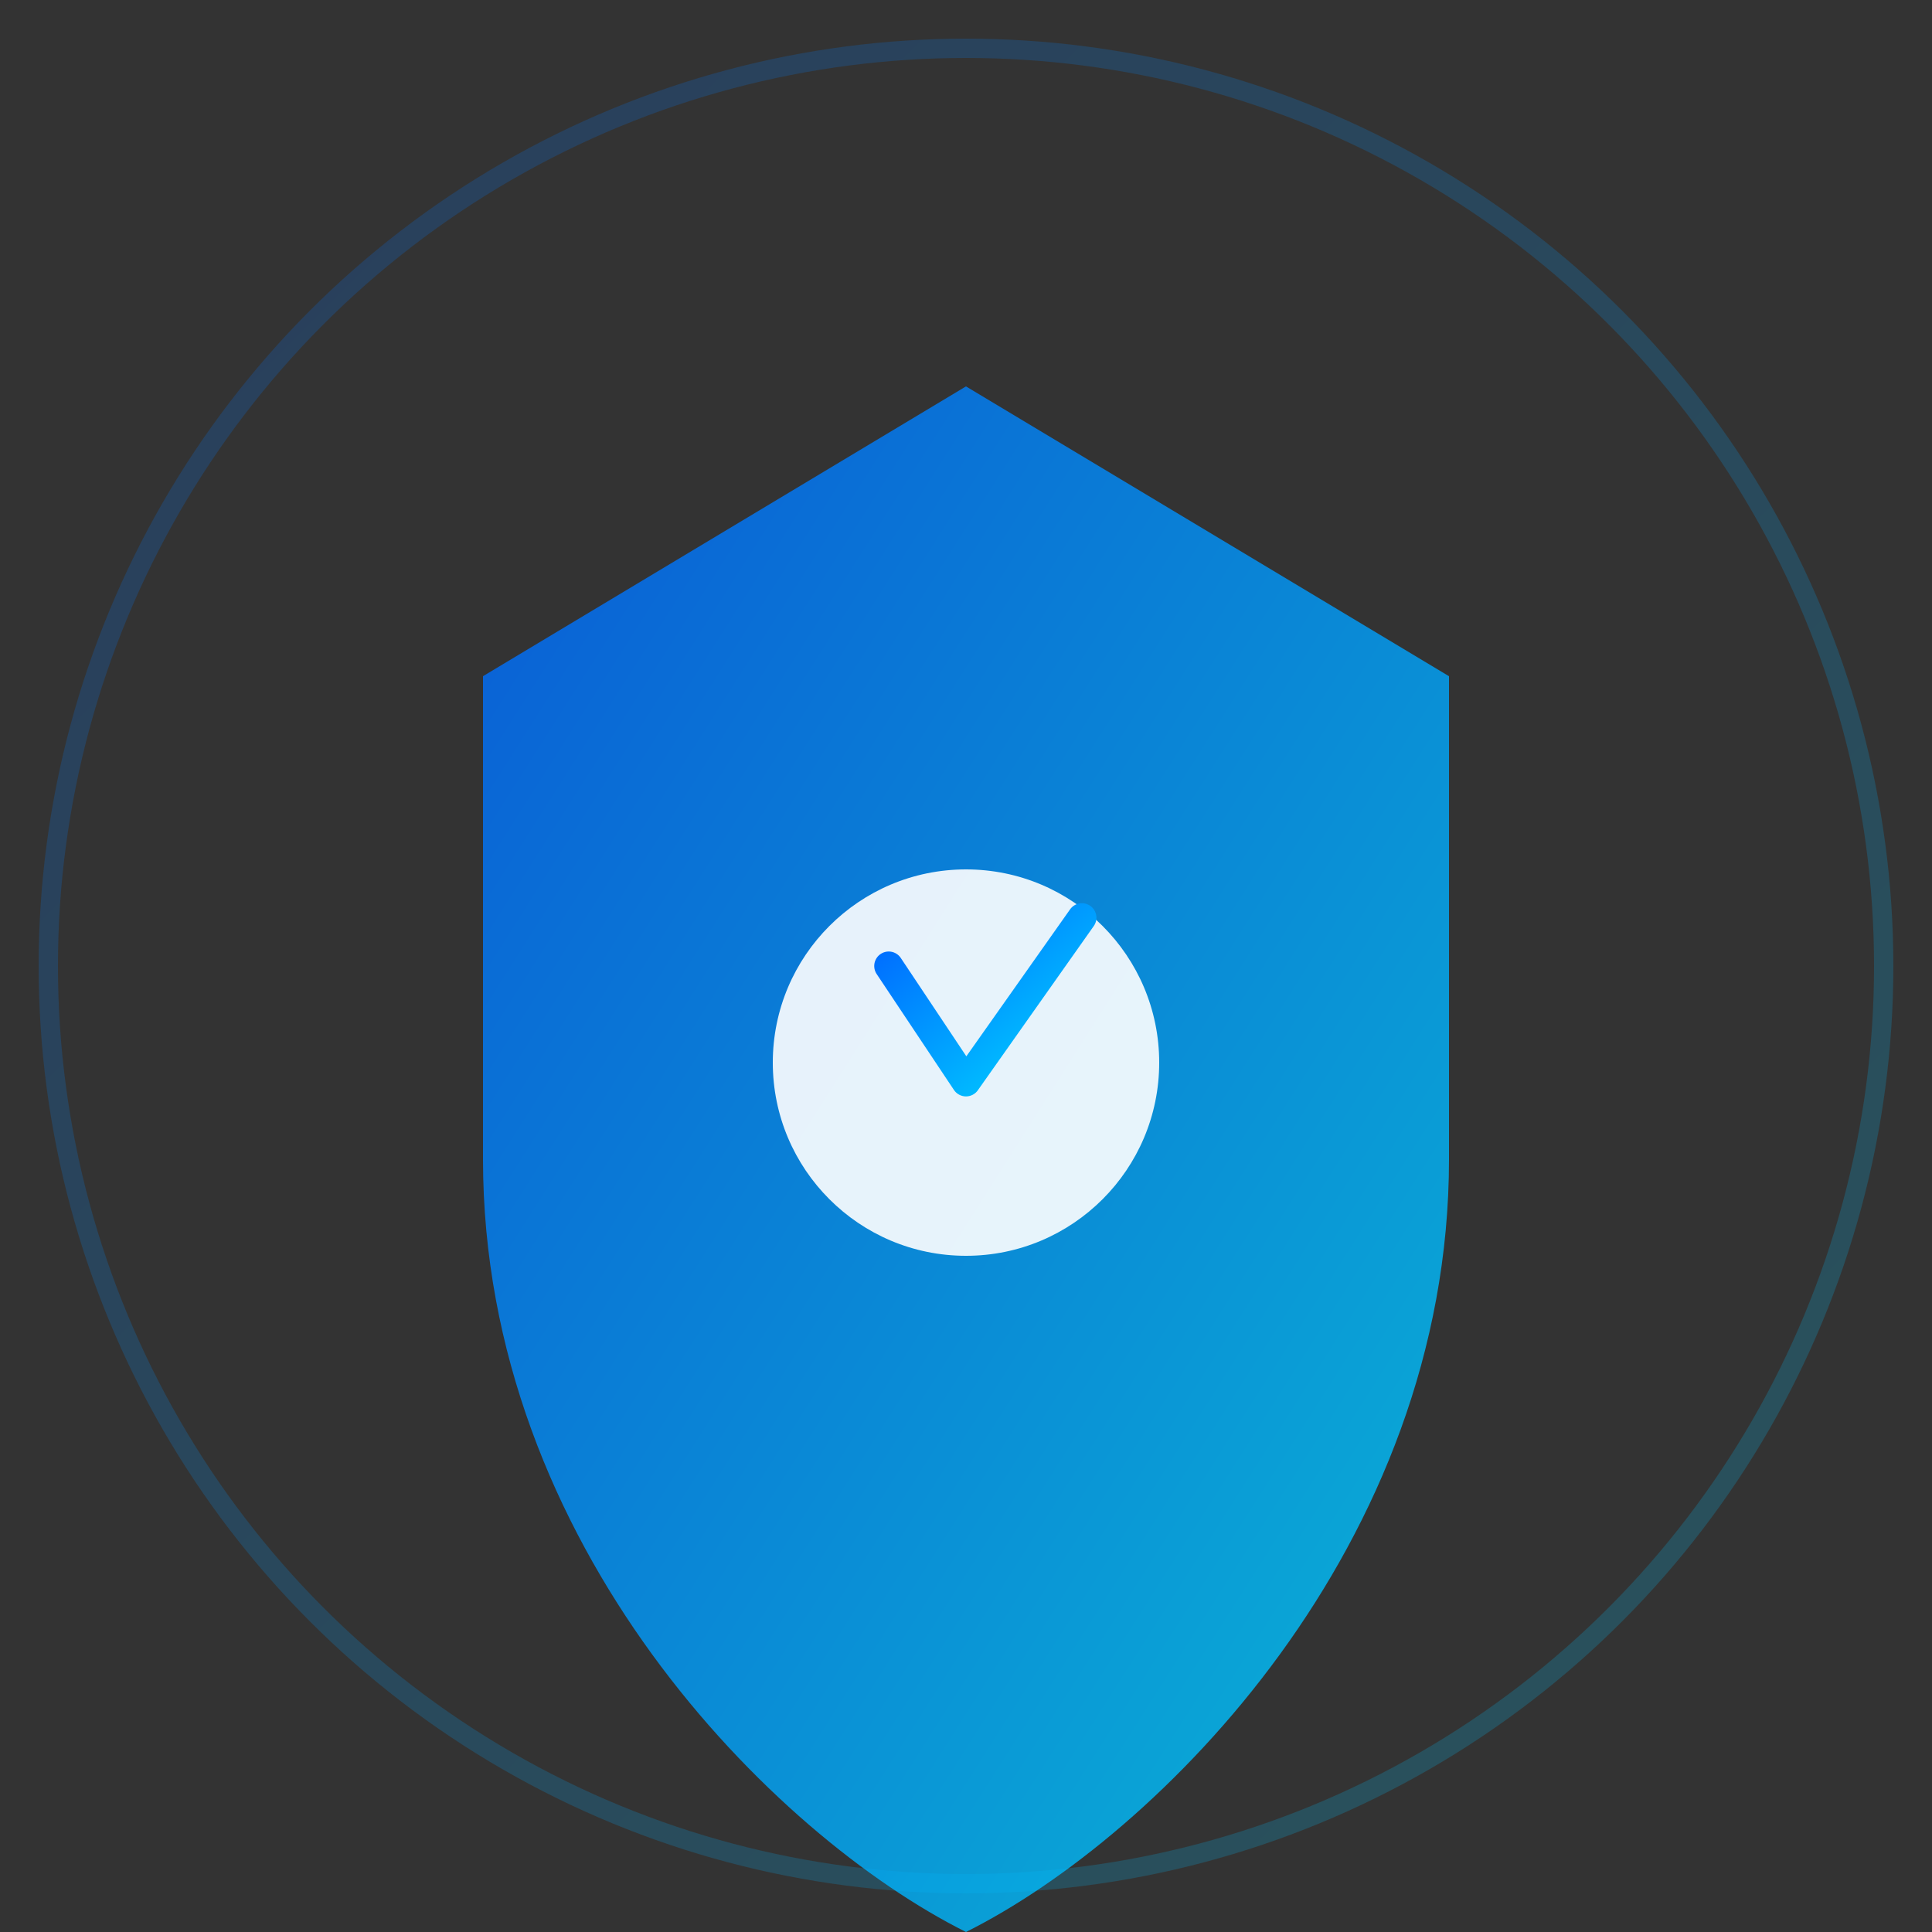
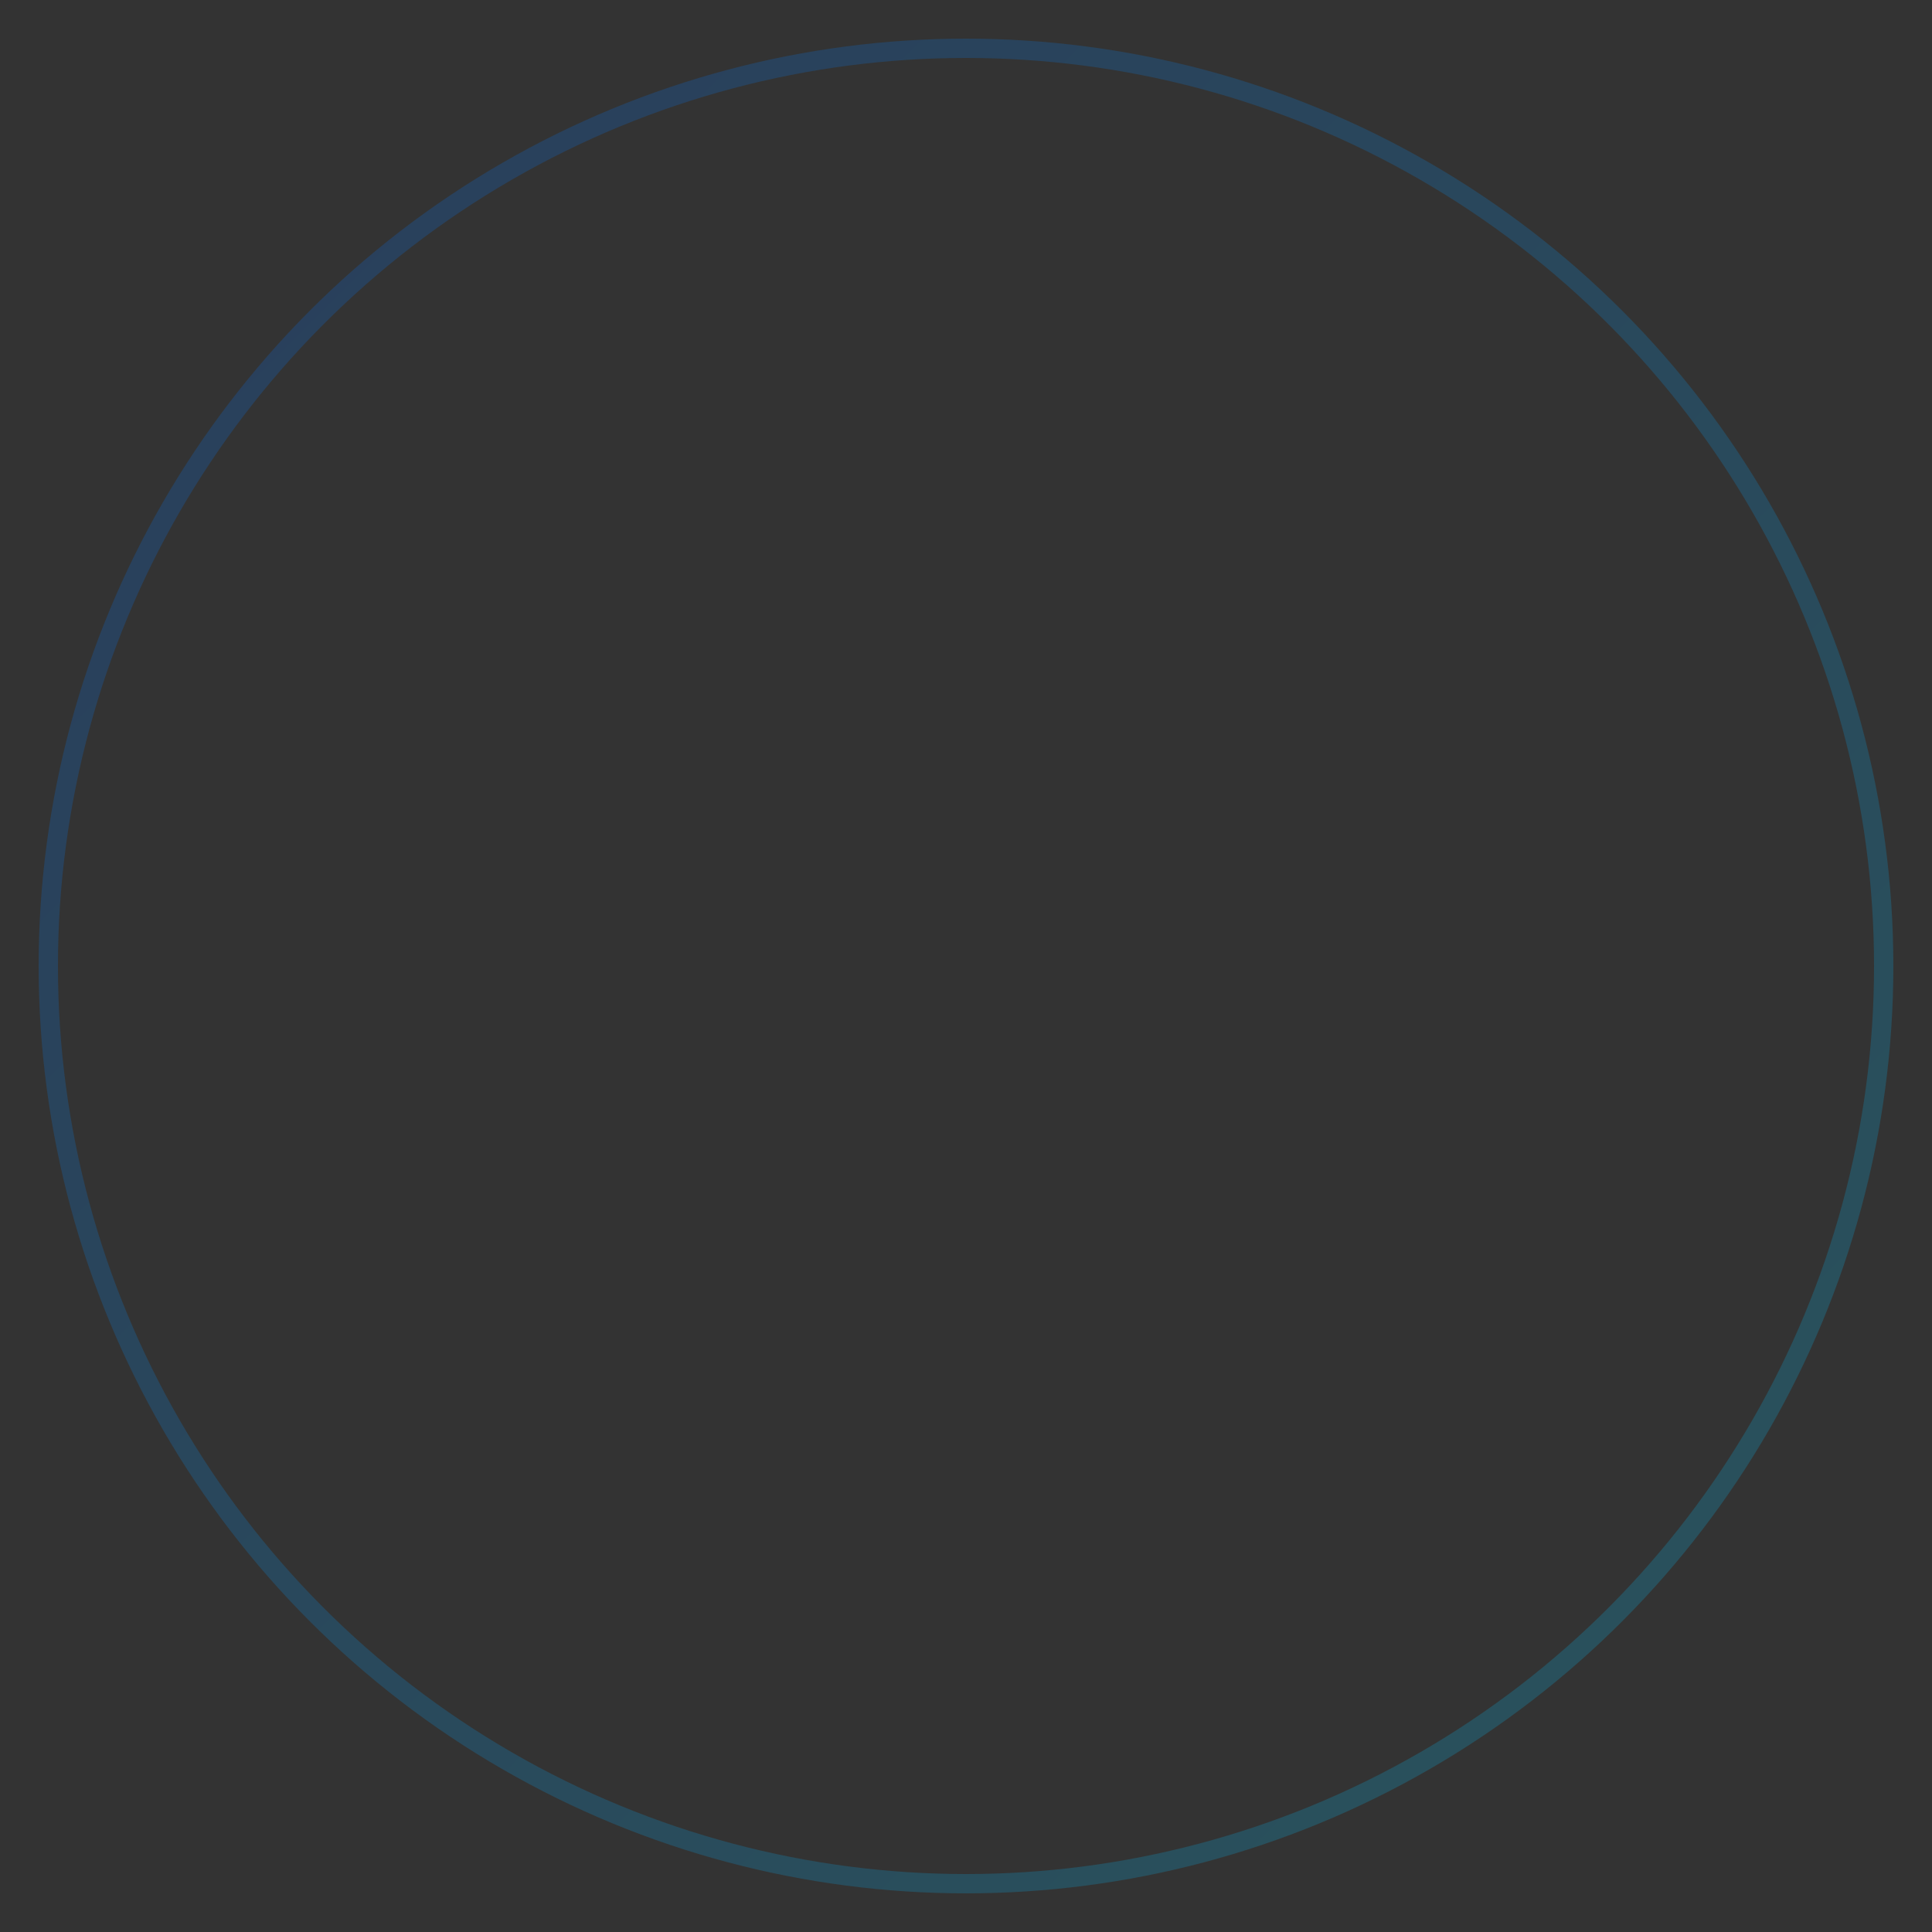
<svg xmlns="http://www.w3.org/2000/svg" viewBox="0 0 200 200">
  <rect x="0" y="0" width="200" height="200" fill="#333333" stroke="none" />
  <defs>
    <linearGradient id="secGrad" x1="0%" y1="0%" x2="100%" y2="100%">
      <stop offset="0%" style="stop-color:#0066ff;stop-opacity:1" />
      <stop offset="100%" style="stop-color:#00d4ff;stop-opacity:1" />
    </linearGradient>
  </defs>
  <circle cx="100" cy="100" r="95" fill="none" stroke="url(#secGrad)" stroke-width="2" opacity="0.2" />
  <g transform="translate(100,100)">
-     <path d="M 0,-60 L -50,-30 L -50,20 C -50,60 -20,90 0,100 C 20,90 50,60 50,20 L 50,-30 Z" fill="url(#secGrad)" opacity="0.8" />
-     <circle cx="0" cy="10" r="20" fill="white" opacity="0.9" />
-     <path d="M -8,0 L 0,12 L 12,-5" stroke="url(#secGrad)" stroke-width="3" fill="none" stroke-linecap="round" stroke-linejoin="round" />
-   </g>
+     </g>
</svg>